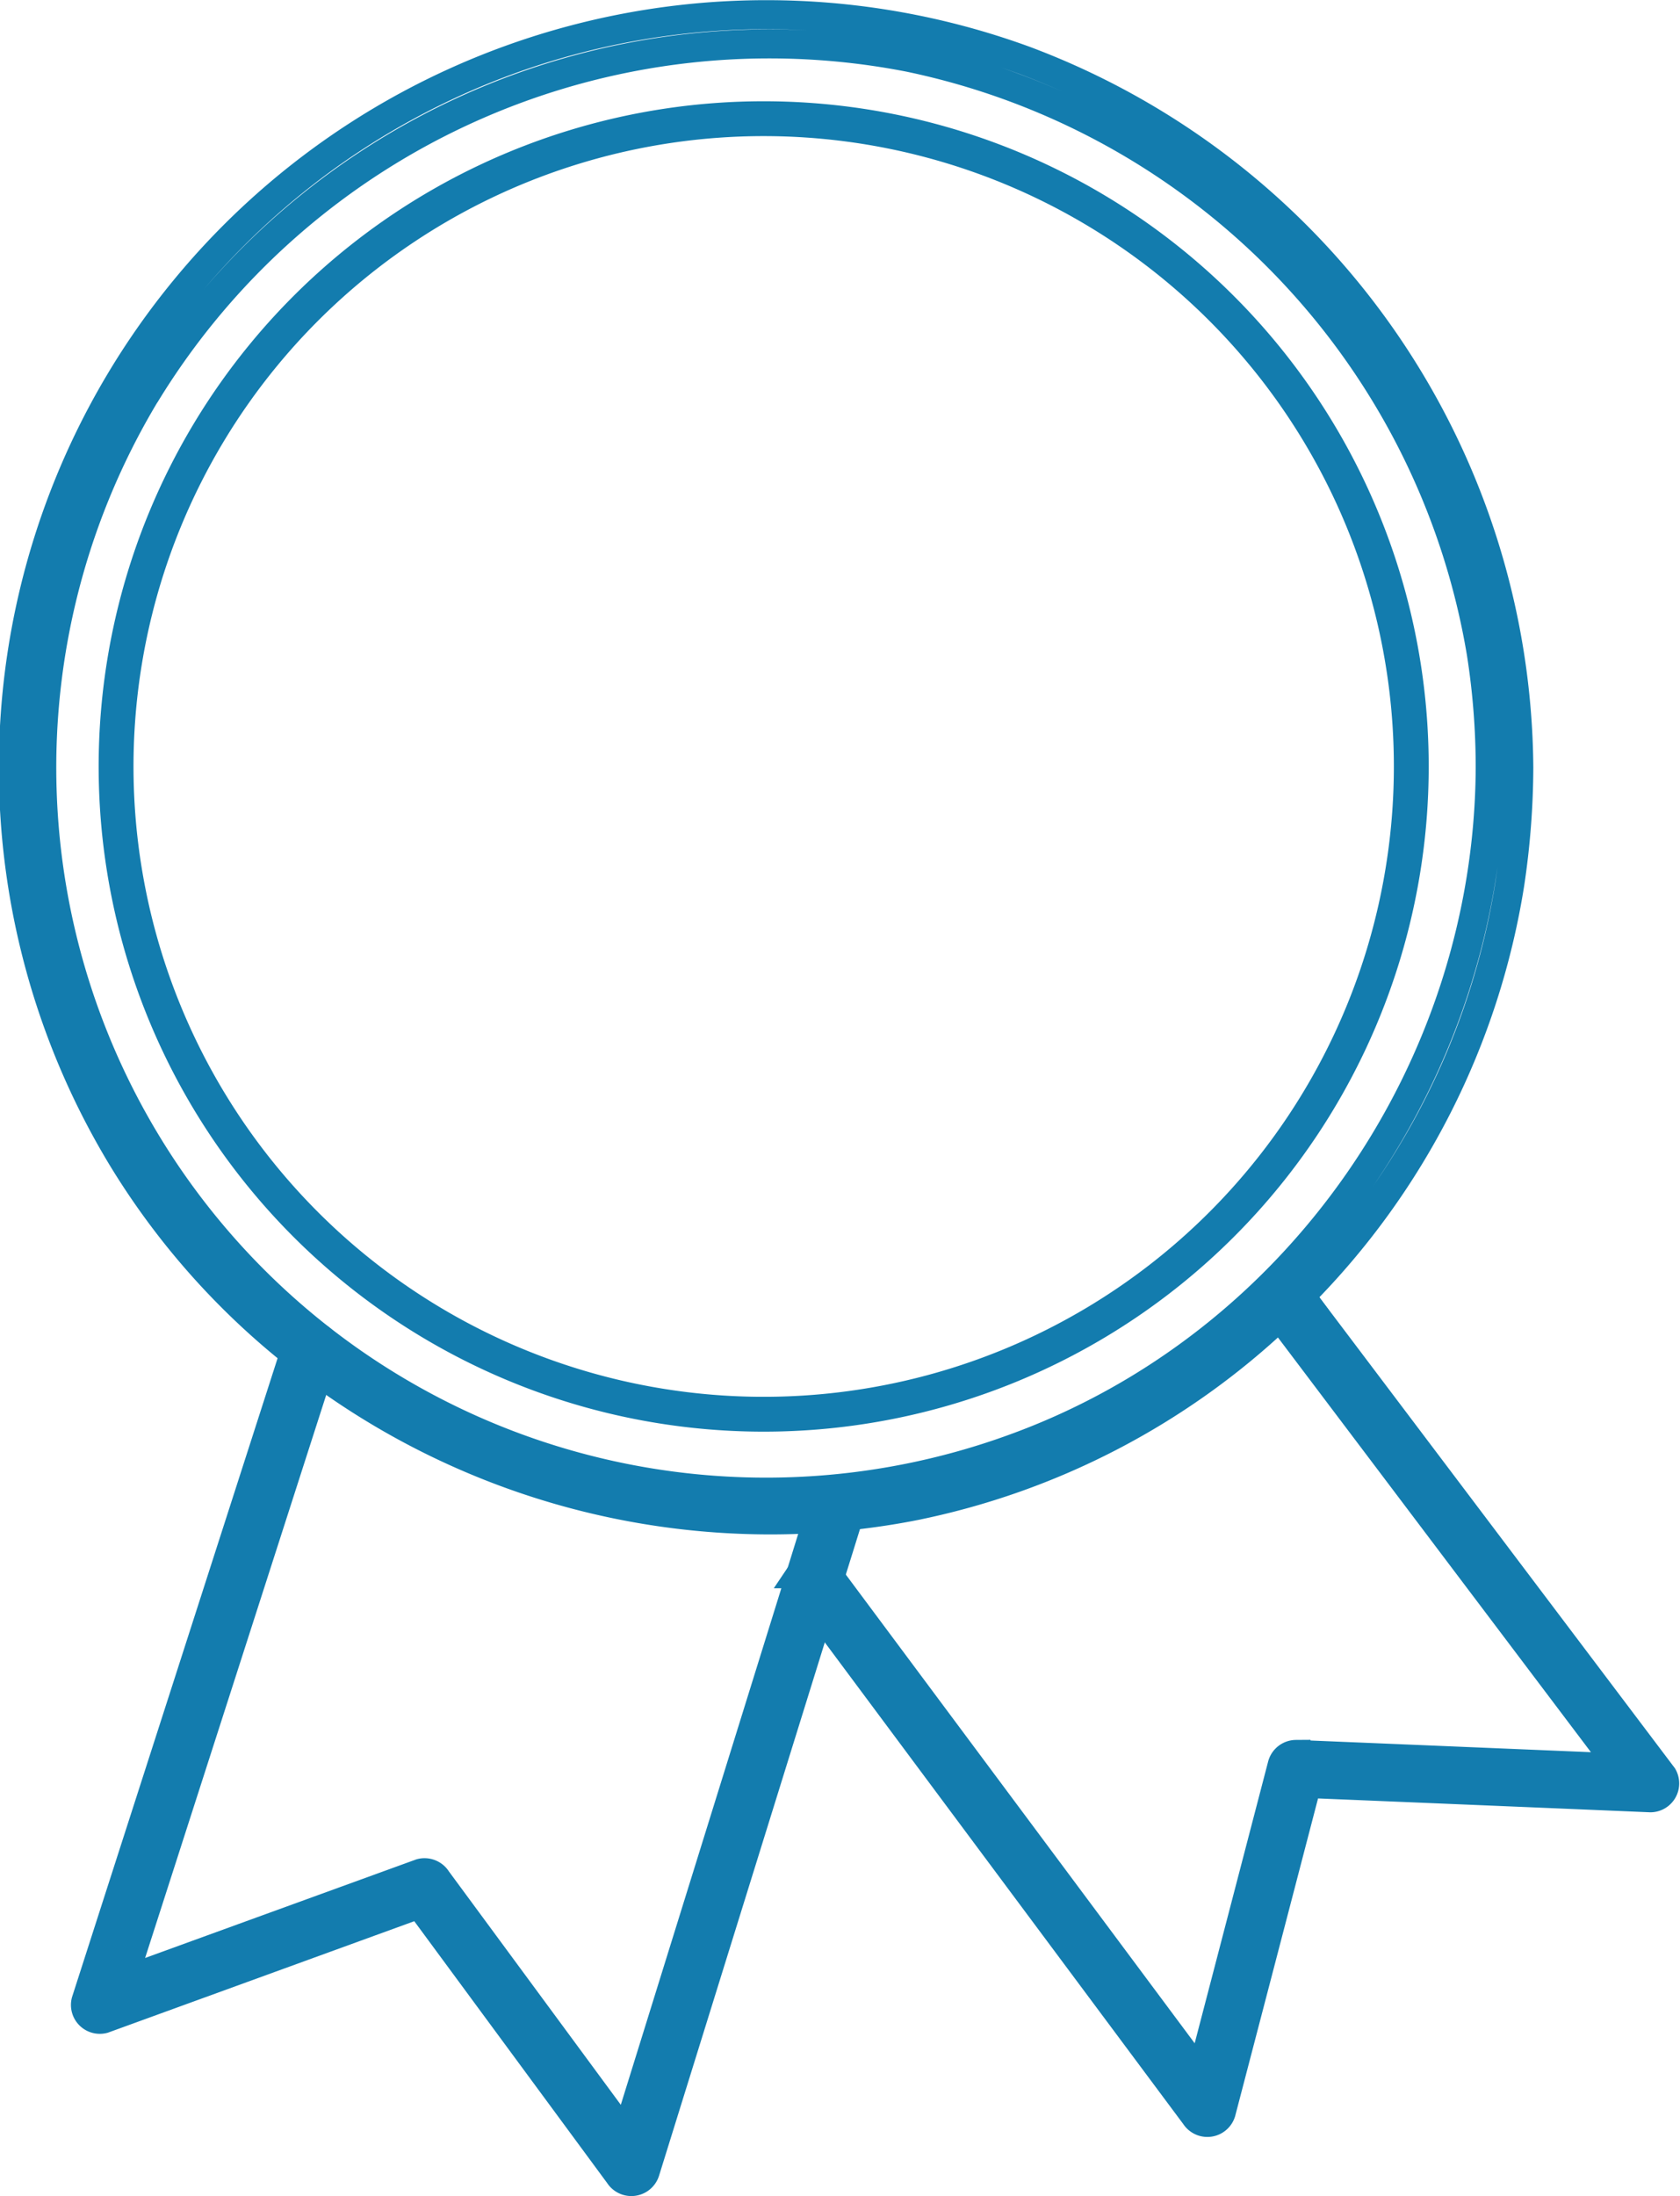
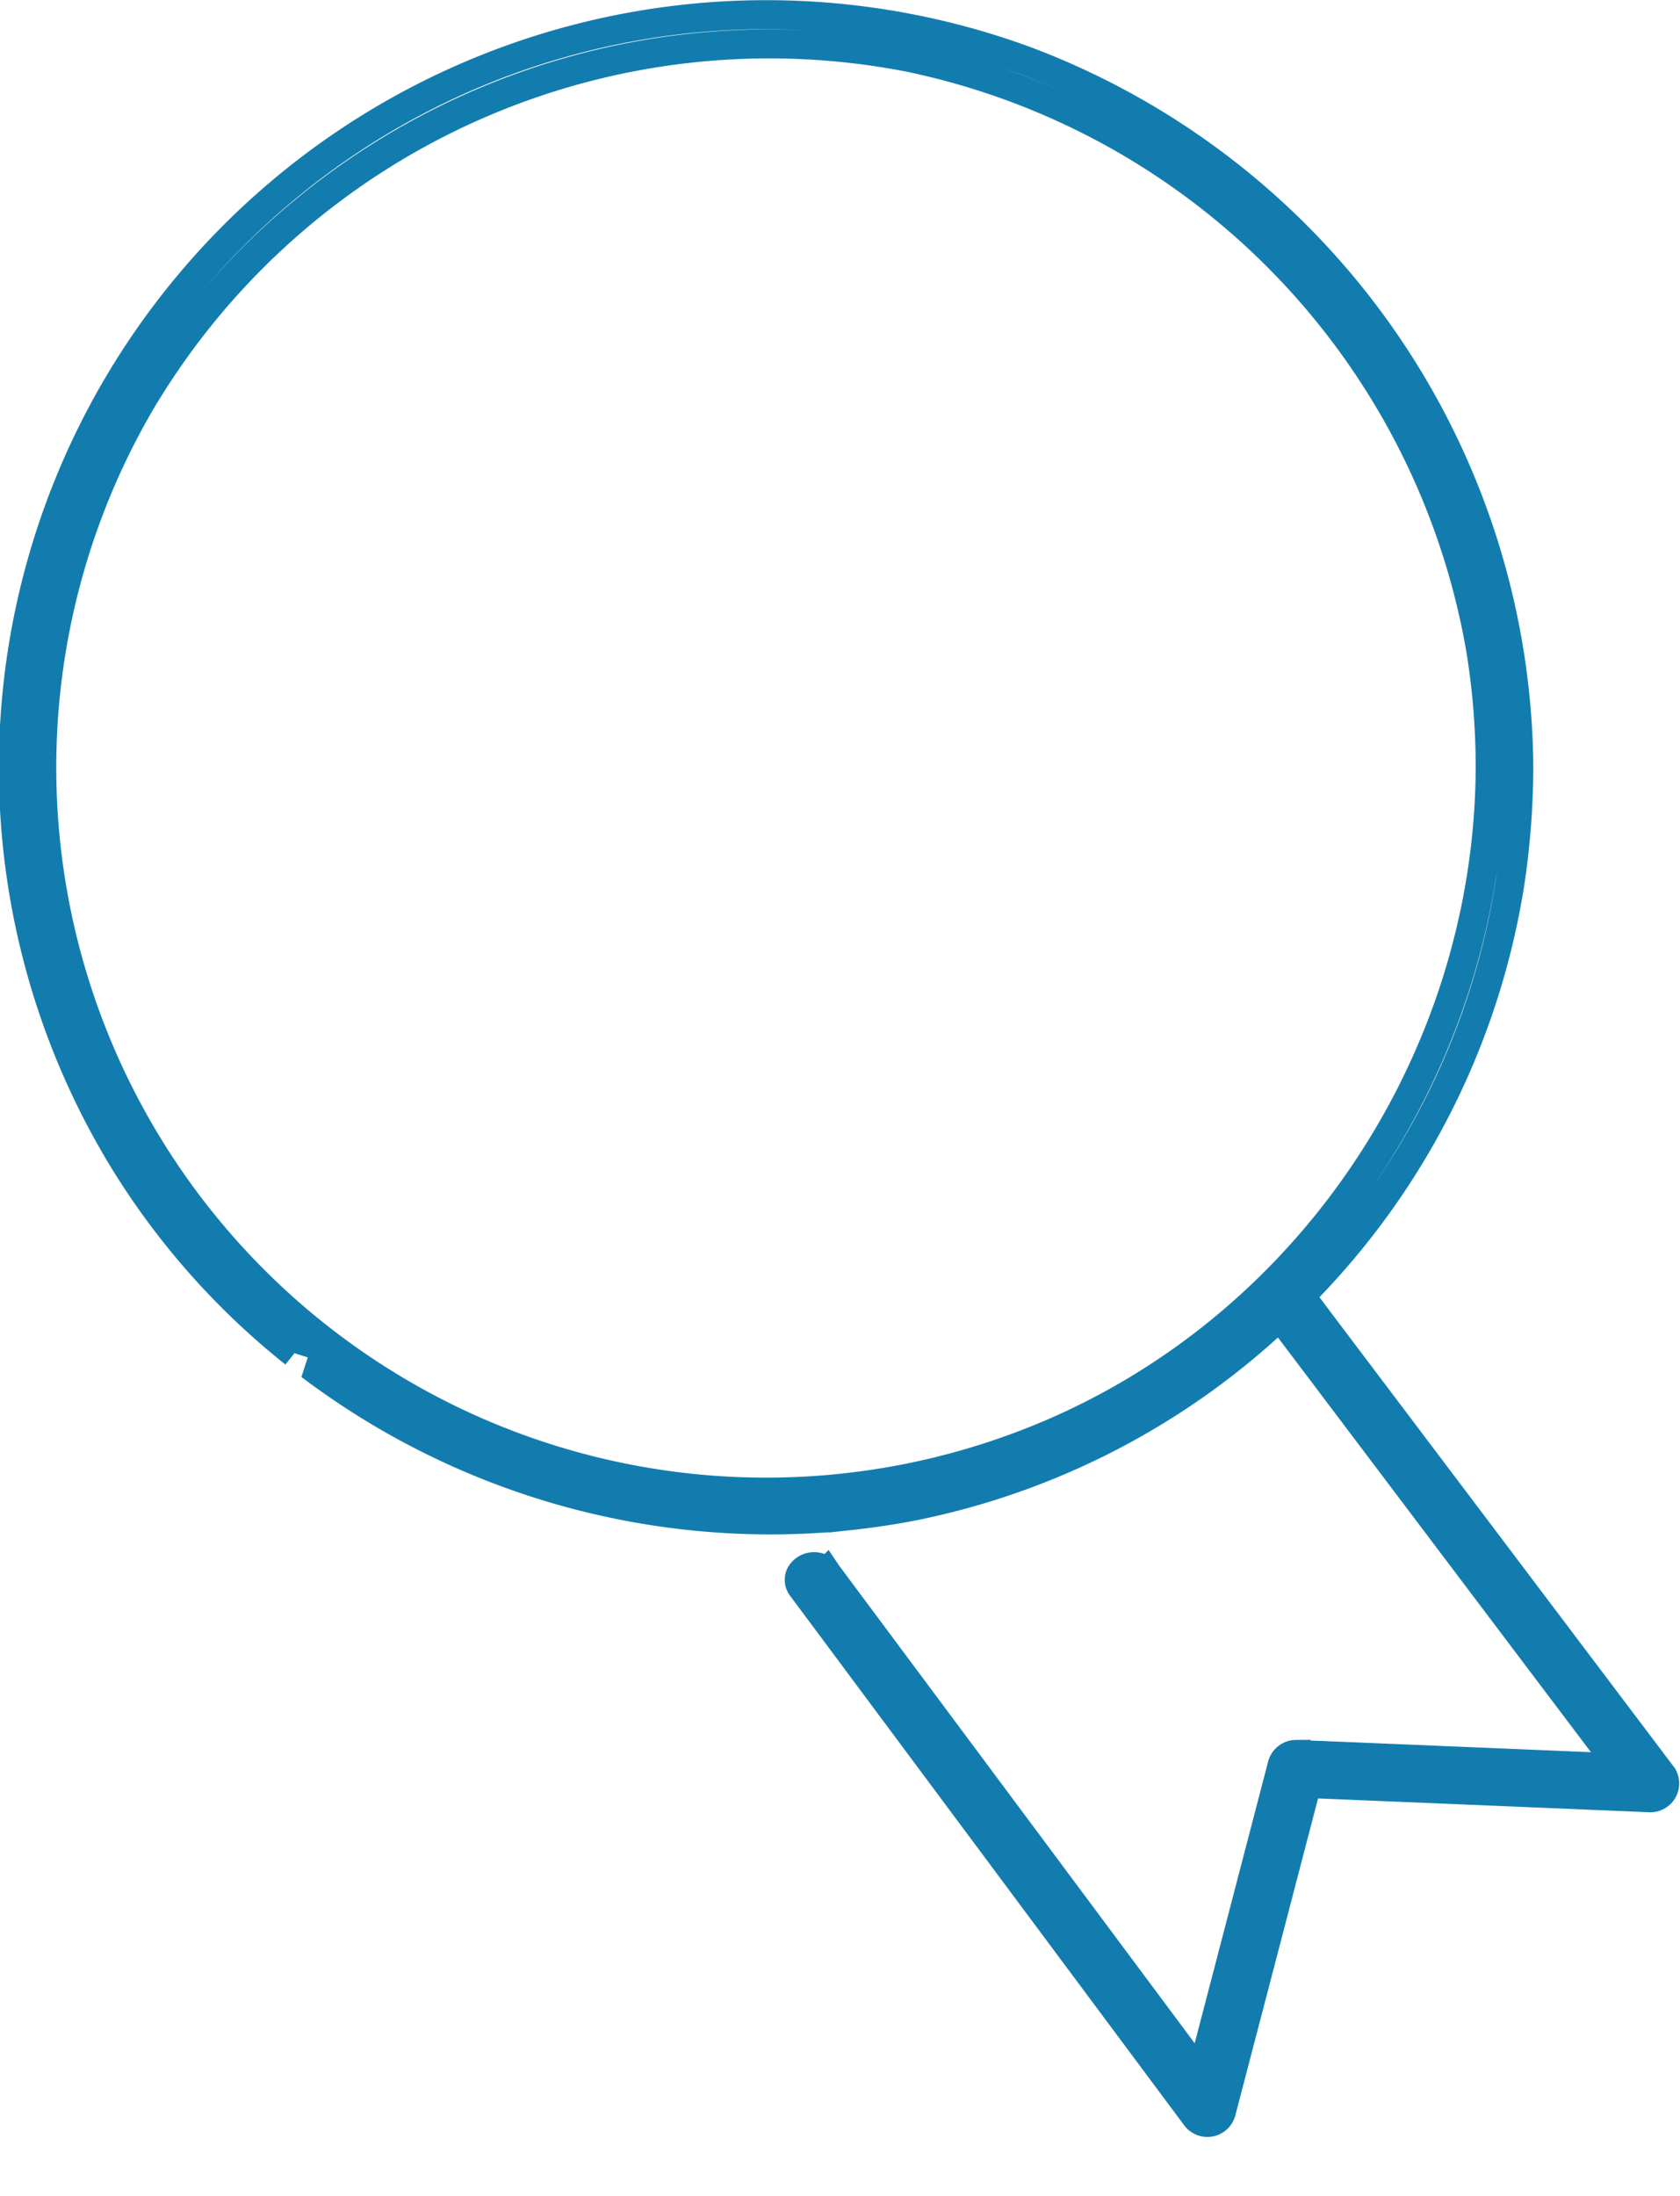
<svg xmlns="http://www.w3.org/2000/svg" width="144.672" height="189.061" viewBox="0 0 144.672 189.061">
  <g id="Group_17" data-name="Group 17" transform="translate(-4291.3 -1570.536)">
    <path id="Path_19" data-name="Path 19" d="M35.235,464.324c.07-.223.145-.45.215-.673.485-1.5,2.853-.853,2.367.654-.168.532-.34,1.068-.513,1.6a65.721,65.721,0,0,0,43.033,12.643c.176-.556.348-1.111.52-1.671.47-1.507,2.841-.857,2.367.653-.078.266-.16.528-.243.79,1.867-.2,3.733-.474,5.6-.841a64.407,64.407,0,0,0,31.512-16.361c-.282-.372-.563-.747-.849-1.123-.951-1.264,1.182-2.485,2.125-1.24.16.215.325.43.485.646A64.6,64.6,0,0,0,139.9,423.889a68.619,68.619,0,0,0,.771-9.974,65.5,65.5,0,0,0-42.532-60.88,64.836,64.836,0,0,0-77.75,94.443,64.04,64.04,0,0,0,14.85,16.846m-12.87-82.5A62.94,62.94,0,0,1,88.2,352.772a62.98,62.98,0,0,1,49.239,51.266,63.692,63.692,0,0,1,.771,9.877c-.117,25.9-16.541,49.728-40.986,58.6a62.38,62.38,0,0,1-74.858-90.7" transform="translate(4281.419 1222.71)" fill="none" stroke="#137cae" stroke-width="2.5" />
-     <path id="Path_20" data-name="Path 20" d="M74.175,399.2Q67.46,420.79,60.749,442.389q-.74,2.383-1.483,4.77Q51.119,436.1,42.976,425.05a1.257,1.257,0,0,0-1.385-.564q-12.86,4.672-25.721,9.349,7.584-23.561,15.163-47.126.869-2.7,1.737-5.4c.172-.536.344-1.068.517-1.6.485-1.507-1.886-2.152-2.367-.65-.074.223-.145.446-.219.669L15,428.509l-2.254,7.009a1.237,1.237,0,0,0,1.51,1.51l27.216-9.9L58.66,450.454a1.248,1.248,0,0,0,2.246-.293q7.5-24.125,15-48.253-.763-1.021-1.518-2.043a.989.989,0,0,1-.211-.669" transform="translate(4285.954 1307.314)" fill="none" stroke="#137cae" stroke-width="2.5" />
-     <path id="Path_21" data-name="Path 21" d="M30.629,388.783c.1.133.2.262.293.4q.828-2.647,1.651-5.3c.078-.262.16-.528.243-.79.473-1.514-1.9-2.16-2.367-.654-.172.556-.344,1.115-.52,1.671q-.74,2.377-1.479,4.758a1.347,1.347,0,0,1,2.18-.078" transform="translate(4331.829 1317.156)" fill="none" stroke="#137cae" stroke-width="2.5" />
    <path id="Path_22" data-name="Path 22" d="M68.948,378.79c.282.376.567.747.849,1.123q13.459,17.826,26.918,35.656,1.233,1.632,2.461,3.26-13.993-.587-27.987-1.166a1.243,1.243,0,0,0-1.186.9q-3.492,13.4-6.989,26.8L34.982,407.716q-1.972-2.647-3.944-5.3c-.1-.129-.2-.262-.293-.4a1.346,1.346,0,0,0-2.18.078.915.915,0,0,0-.153.493,1,1,0,0,0,.211.669q.757,1.021,1.518,2.039Q44.2,424.19,58.261,443.071q2.119,2.847,4.238,5.69a1.244,1.244,0,0,0,2.242-.293q3.7-14.152,7.388-28.307,14.792.61,29.583,1.233a1.237,1.237,0,0,0,1.06-1.851q-13.882-18.39-27.768-36.78-1.726-2.283-3.447-4.567c-.164-.215-.325-.43-.489-.646-.939-1.244-3.076-.023-2.121,1.241" transform="translate(4331.718 1303.916)" fill="none" stroke="#137cae" stroke-width="2.5" />
-     <path id="Path_23" data-name="Path 23" d="M124.912,407.192a55.768,55.768,0,1,1-55.766-55.766A55.766,55.766,0,0,1,124.912,407.192Z" transform="translate(4287.92 1229.328)" fill="none" stroke="#137cae" stroke-miterlimit="10" stroke-width="3" />
  </g>
</svg>